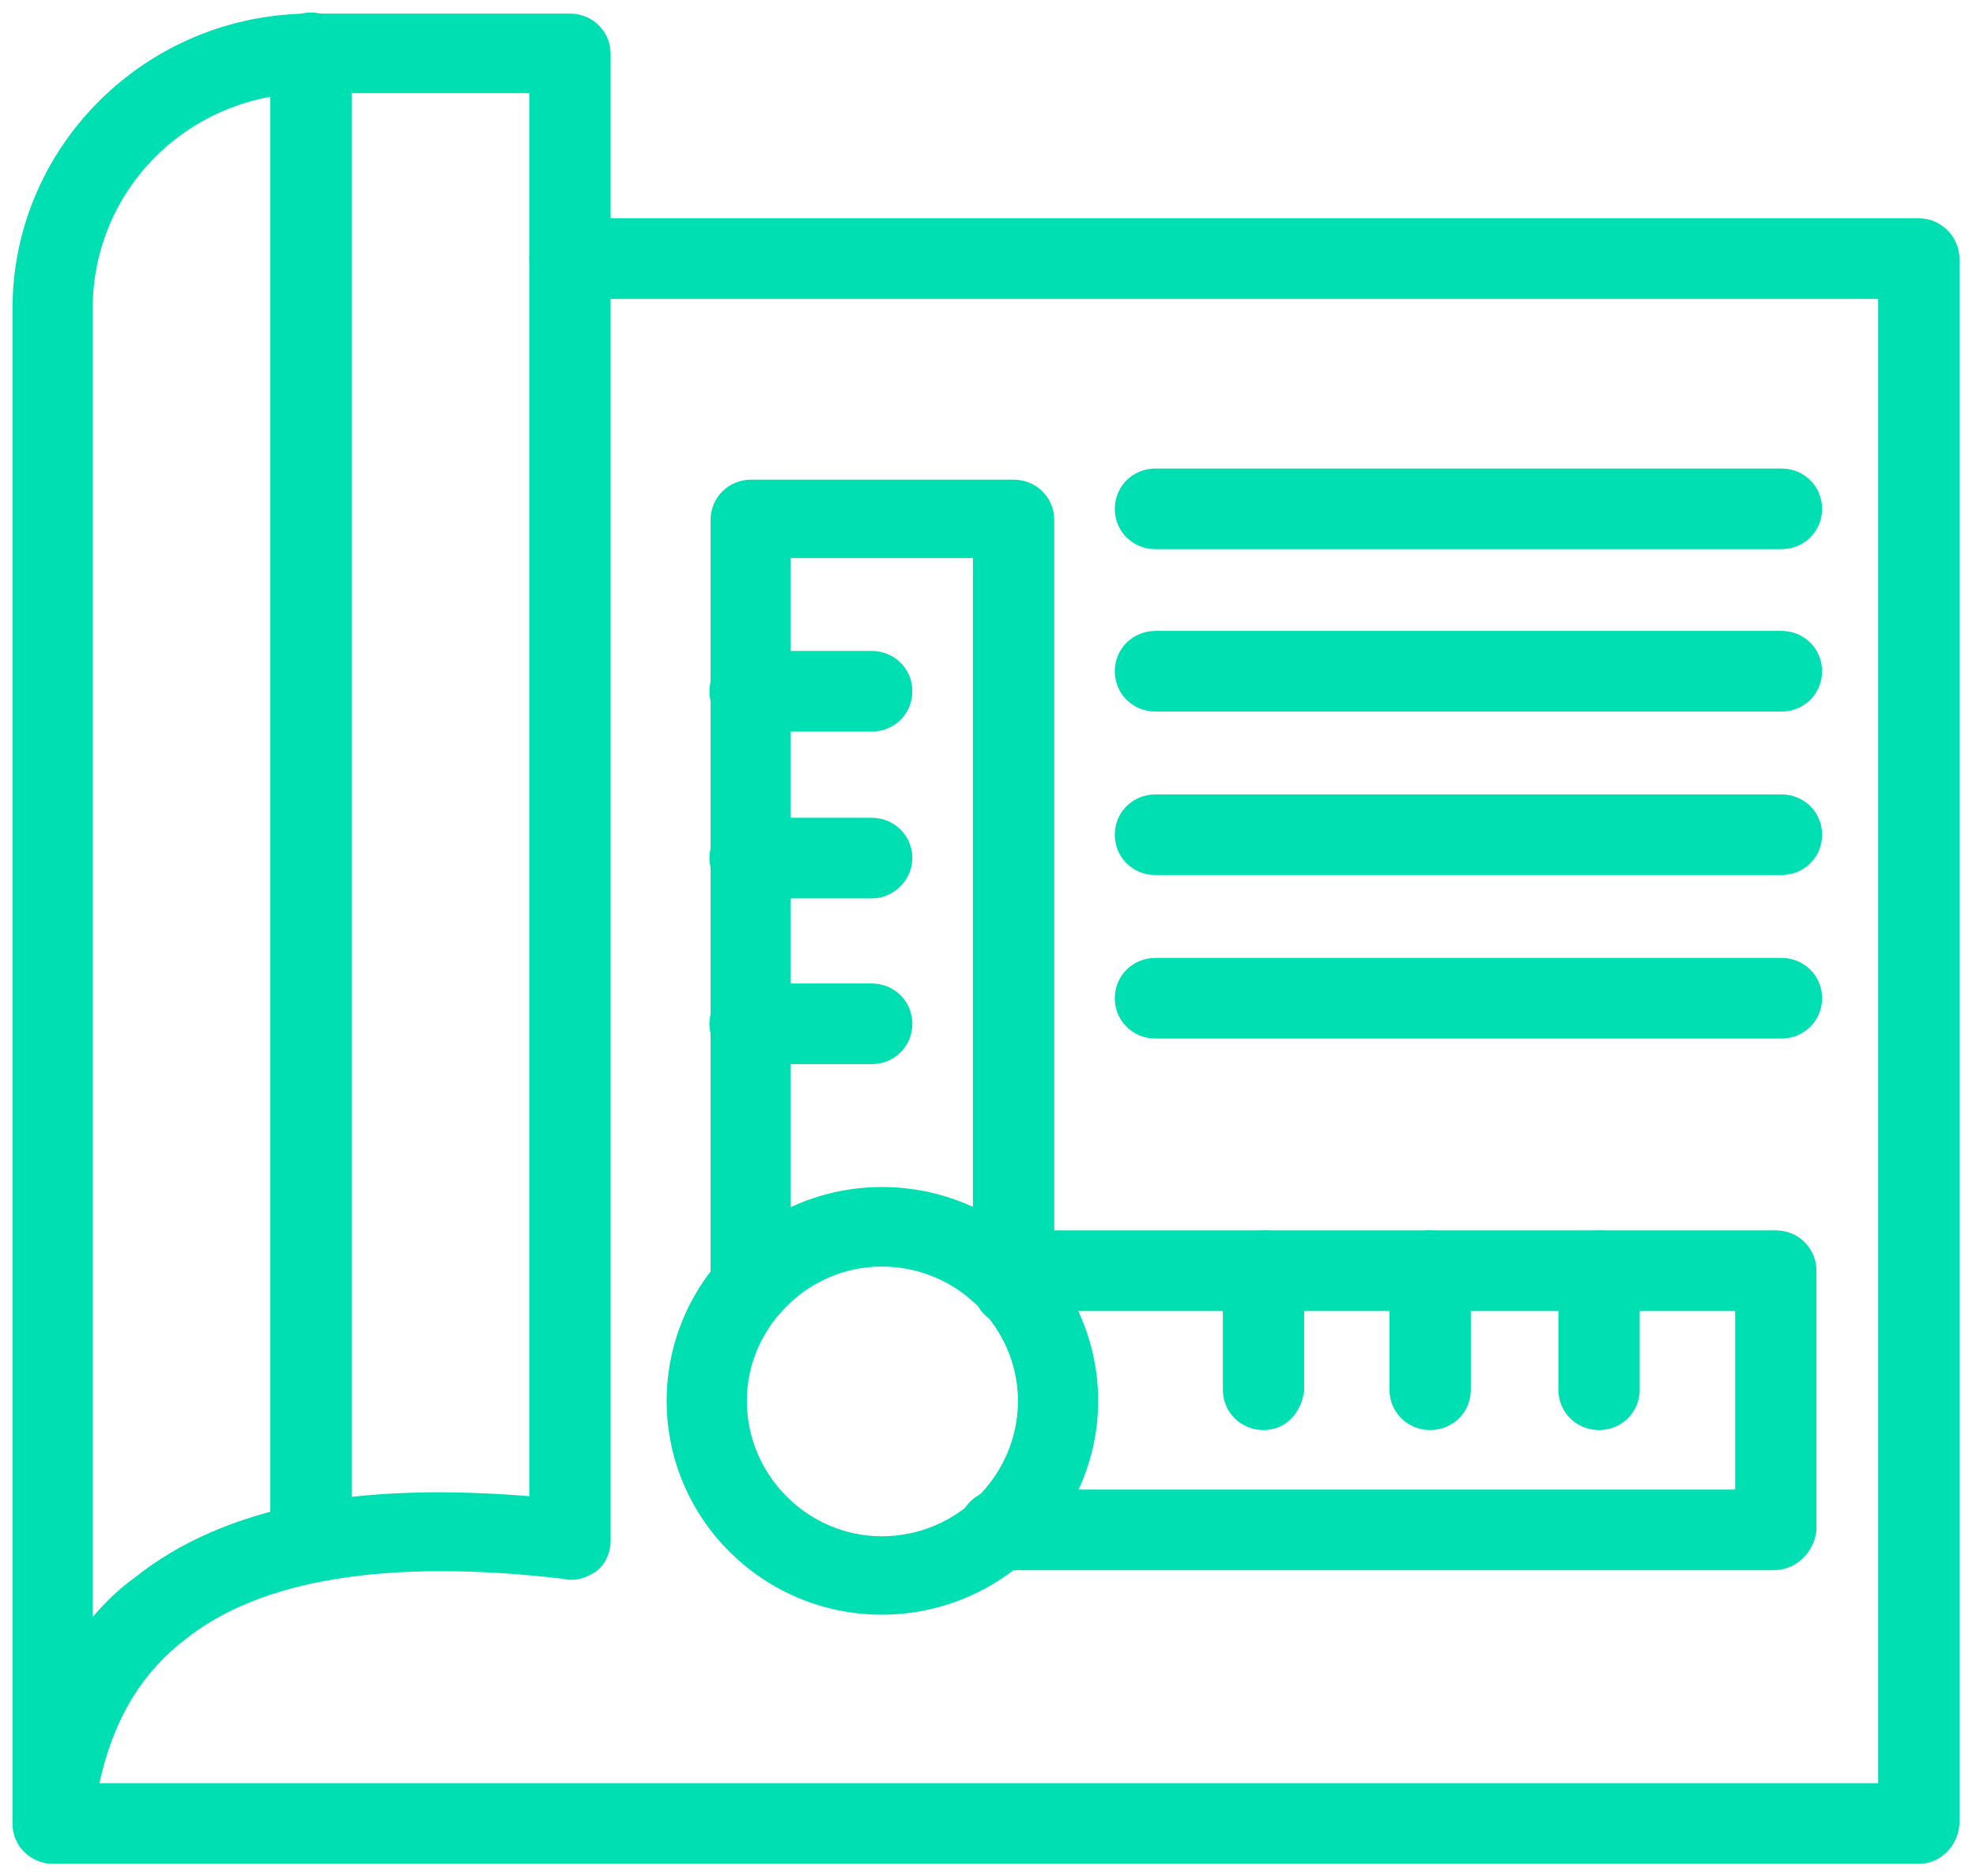
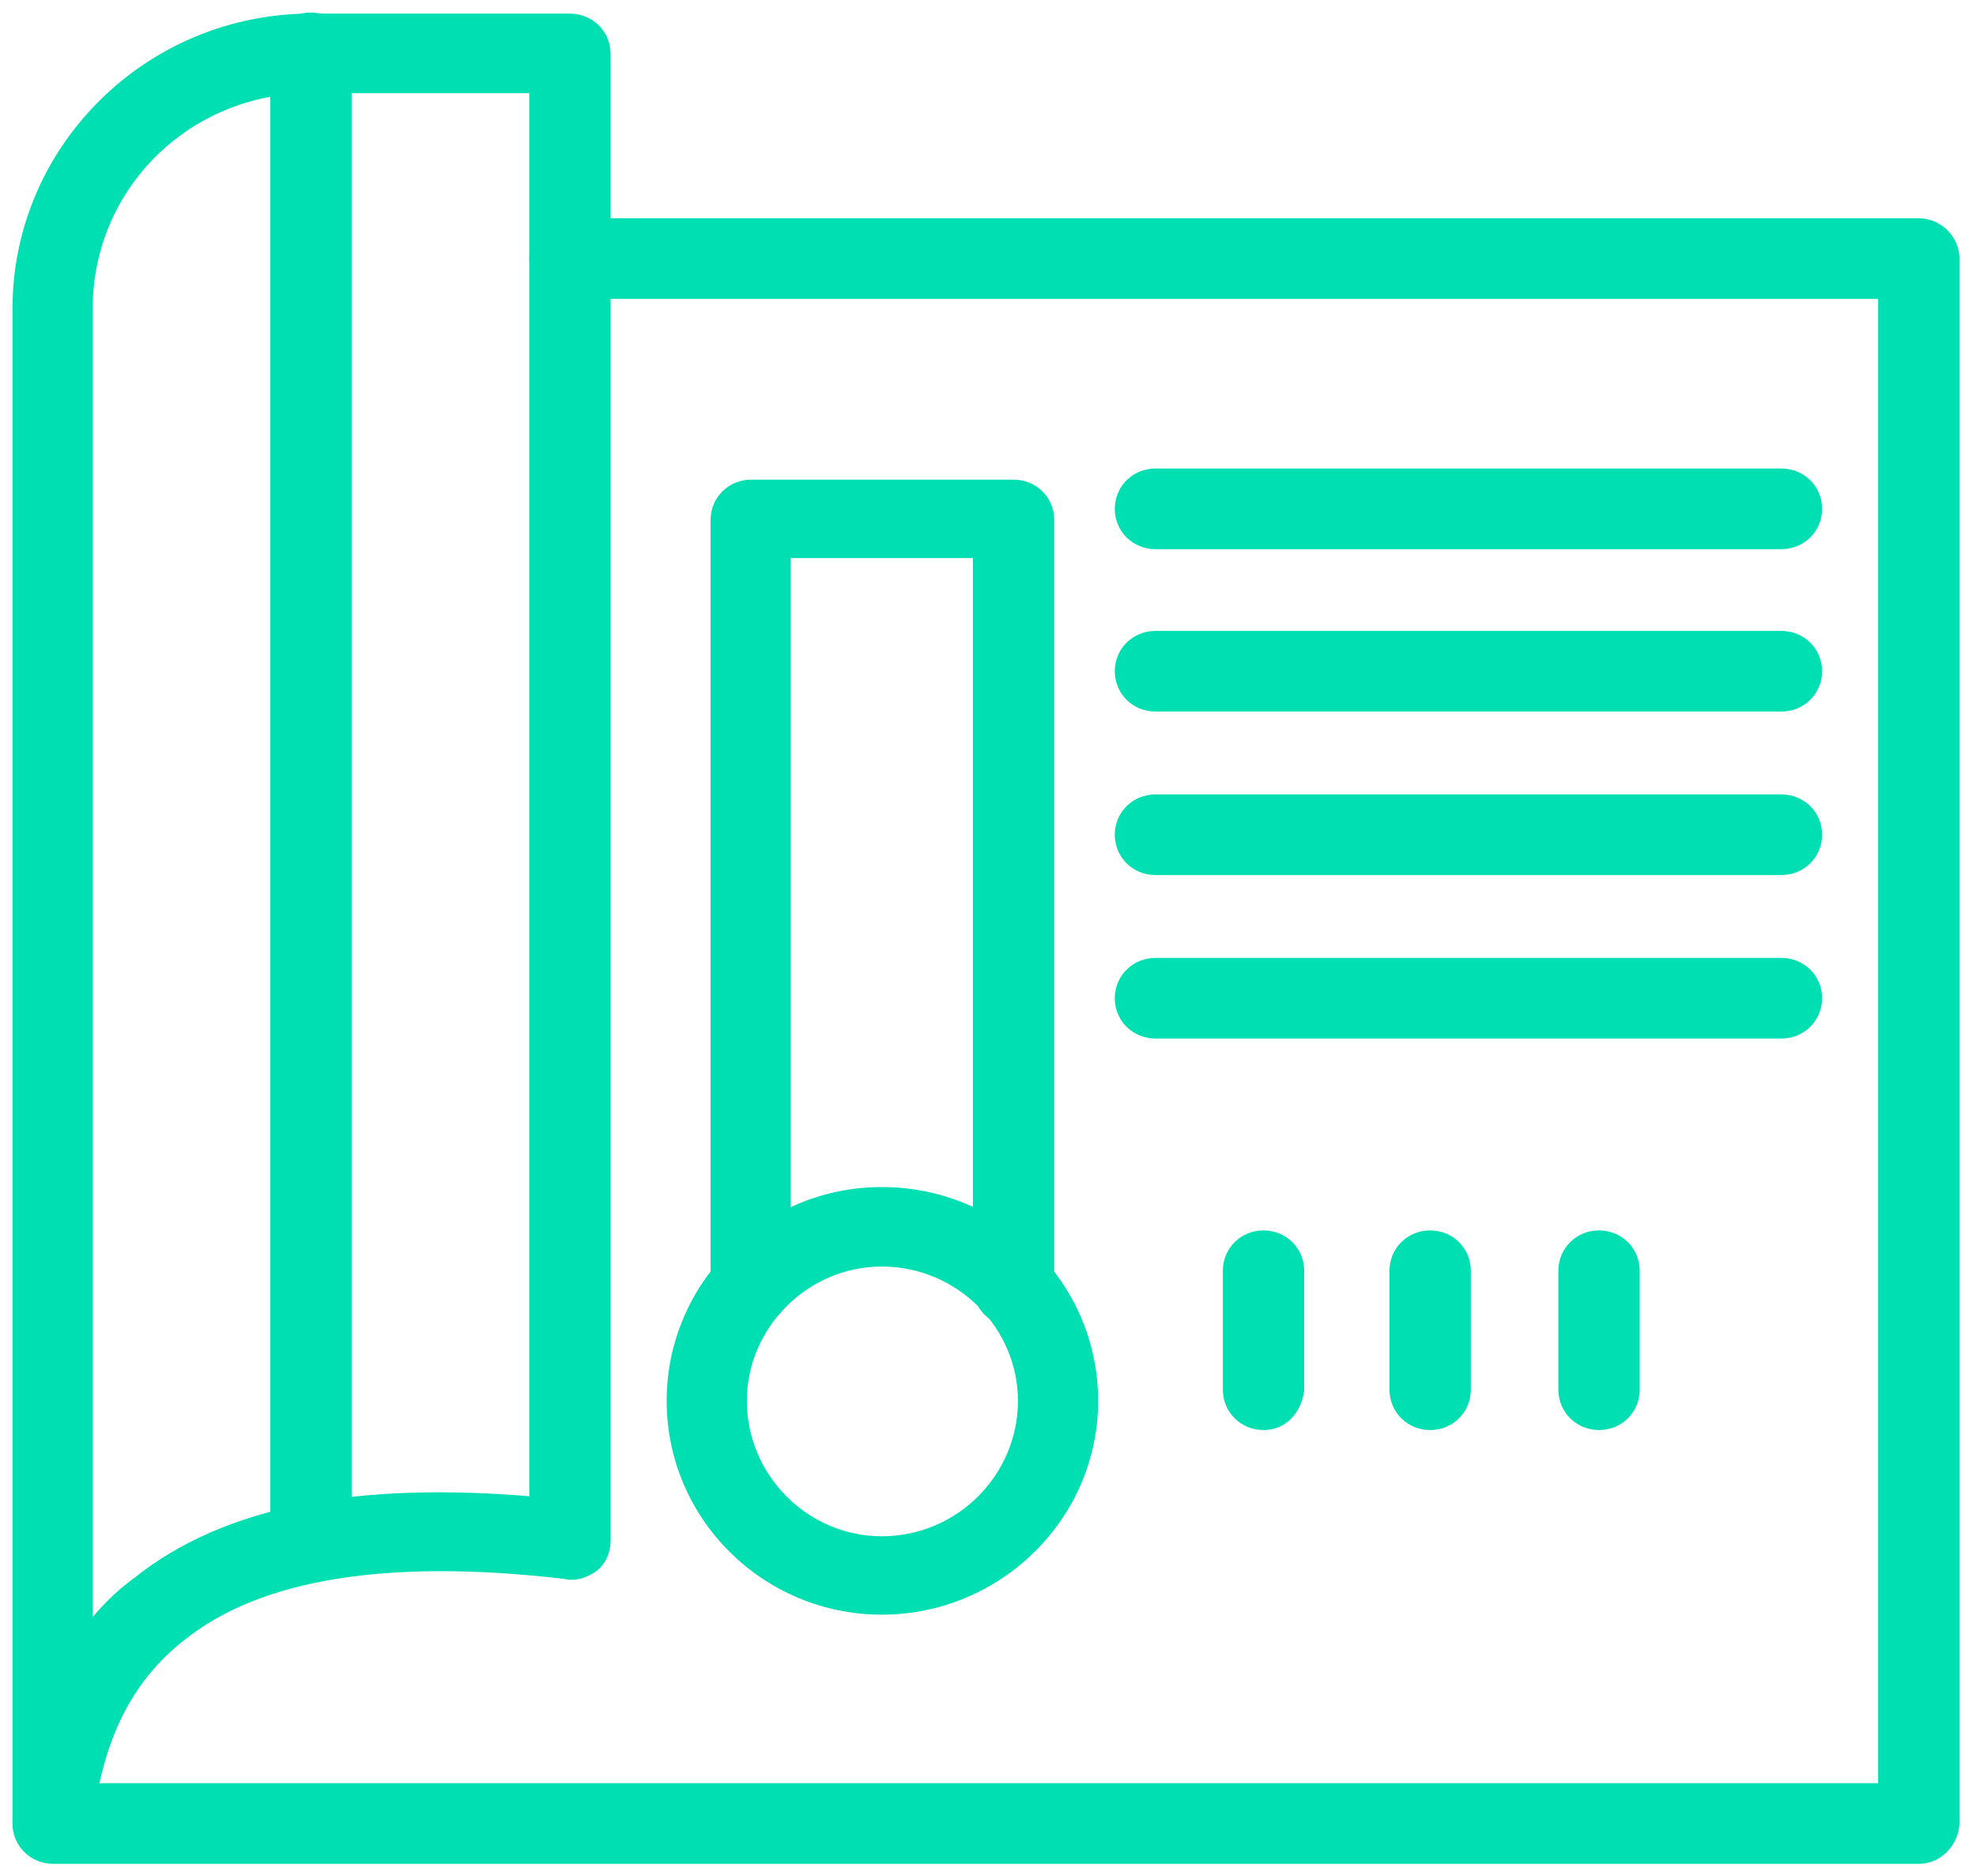
<svg xmlns="http://www.w3.org/2000/svg" width="79" height="75" viewBox="0 0 79 75" fill="none">
  <path d="M0.75 72.8C0.75 73.572 1.363 74.101 2.092 74.159V74.161H2.092H2.092H2.092H2.092H2.092H2.092H2.092H2.092H2.092H2.092H2.092H2.092H2.092H2.092H2.092H2.092H2.092H2.092H2.092H2.092H2.092H2.092H2.093H2.093H2.093H2.093H2.093H2.093H2.093H2.093H2.093H2.093H2.093H2.093H2.093H2.093H2.093H2.093H2.093H2.093H2.094H2.094H2.094H2.094H2.094H2.094H2.094H2.094H2.094H2.094H2.094H2.094H2.094H2.094H2.094H2.095H2.095H2.095H2.095H2.095H2.095H2.095H2.095H2.095H2.095H2.095H2.095H2.096H2.096H2.096H2.096H2.096H2.096H2.096H2.096H2.096H2.096H2.097H2.097H2.097H2.097H2.097H2.097H2.097H2.097H2.097H2.097H2.098H2.098H2.098H2.098H2.098H2.098H2.098H2.098H2.099H2.099H2.099H2.099H2.099H2.099H2.099H2.099H2.099H2.1H2.1H2.1H2.1H2.1H2.1H2.1H2.101H2.101H2.101H2.101H2.101H2.101H2.101H2.102H2.102H2.102H2.102H2.102H2.102H2.102H2.103H2.103H2.103H2.103H2.103H2.103H2.103H2.104H2.104H2.104H2.104H2.104H2.104H2.105H2.105H2.105H2.105H2.105H2.105H2.106H2.106H2.106H2.106H2.106H2.106H2.107H2.107H2.107H2.107H2.107H2.108H2.108H2.108H2.108H2.108H2.108H2.109H2.109H2.109H2.109H2.109H2.11H2.11H2.11H2.11H2.11H2.111H2.111H2.111H2.111H2.111H2.112H2.112H2.112H2.112H2.112H2.113H2.113H2.113H2.113H2.113H2.114H2.114H2.114H2.114H2.115H2.115H2.115H2.115H2.115H2.116H2.116H2.116H2.116H2.117H2.117H2.117H2.117H2.117H2.118H2.118H2.118H2.118H2.119H2.119H2.119H2.119H2.12H2.12H2.12H2.12H2.121H2.121H2.121H2.121H2.122H2.122H2.122H2.122H2.123H2.123H2.123H2.123H2.124H2.124H2.124H2.124H2.125H2.125H2.125H2.125C2.743 74.161 3.342 73.673 3.452 73.019L3.454 73.011L3.454 73.003C3.809 69.54 5.047 67.032 7.229 65.351L7.234 65.348C10.301 62.881 15.474 62.026 22.604 62.865C23.021 62.973 23.409 62.79 23.689 62.605L23.698 62.599L23.707 62.593C24.001 62.36 24.162 61.972 24.162 61.596V2.156C24.162 1.392 23.552 0.794 22.787 0.794H12.434C5.996 0.794 0.75 5.972 0.75 12.337V72.8ZM3.456 12.337C3.456 7.41 7.437 3.473 12.434 3.473H21.411V60.078C14.284 59.458 9.071 60.442 5.53 63.264C4.729 63.841 4.045 64.556 3.456 65.363V12.337Z" fill="#00DFB2" stroke="#00DFB2" stroke-width="0.5" />
  <path d="M78.088 72.907L78.088 72.898V72.889V10.336C78.088 9.624 77.485 8.975 76.713 8.975H22.787C22.015 8.975 21.411 9.624 21.411 10.336C21.411 11.1 22.021 11.698 22.787 11.698H75.338V71.527H2.125C1.36 71.527 0.75 72.125 0.75 72.889C0.75 73.652 1.36 74.25 2.125 74.25H76.713C77.443 74.25 78.034 73.646 78.088 72.907Z" fill="#00DFB2" stroke="#00DFB2" stroke-width="0.5" />
  <path d="M11.058 61.552C11.058 62.277 11.675 62.869 12.433 62.869C13.192 62.869 13.809 62.277 13.809 61.552V2.111C13.809 1.399 13.205 0.75 12.433 0.75C11.668 0.75 11.058 1.348 11.058 2.111V61.552ZM26.903 55.995C26.903 60.58 30.663 64.291 35.255 64.291C39.846 64.291 43.653 60.582 43.653 55.995C43.653 51.408 39.892 47.698 35.255 47.698C30.663 47.698 26.903 51.409 26.903 55.995ZM29.609 55.995C29.609 52.932 32.152 50.376 35.255 50.376C38.405 50.376 40.947 52.933 40.947 55.995C40.947 59.101 38.404 61.657 35.255 61.657C32.153 61.657 29.609 59.103 29.609 55.995Z" fill="#00DFB2" stroke="#00DFB2" stroke-width="0.5" />
  <path d="M39.147 51.415C39.147 52.179 39.757 52.777 40.522 52.777C41.288 52.777 41.898 52.179 41.898 51.415V20.784C41.898 20.02 41.288 19.422 40.522 19.422H30.034C29.269 19.422 28.659 20.02 28.659 20.784V51.415C28.659 52.165 29.21 52.777 29.989 52.777C30.703 52.777 31.364 52.185 31.364 51.415V22.056H39.147V51.415Z" fill="#00DFB2" stroke="#00DFB2" stroke-width="0.5" />
-   <path d="M72.369 61.187L72.371 61.17V61.152V50.793C72.371 50.029 71.761 49.431 70.996 49.431H39.937C39.223 49.431 38.561 50.023 38.561 50.793C38.561 51.563 39.223 52.154 39.937 52.154H69.621V59.79H39.937C39.223 59.79 38.561 60.382 38.561 61.152C38.561 61.921 39.223 62.513 39.937 62.513H70.906C71.677 62.513 72.264 61.916 72.369 61.187ZM29.989 28.992H34.85C35.615 28.992 36.225 28.394 36.225 27.63C36.225 26.867 35.615 26.269 34.85 26.269H29.989C29.223 26.269 28.613 26.867 28.613 27.63C28.613 28.394 29.223 28.992 29.989 28.992ZM29.989 35.66H34.85C35.622 35.66 36.225 35.011 36.225 34.299C36.225 33.535 35.615 32.938 34.85 32.938H29.989C29.223 32.938 28.613 33.535 28.613 34.299C28.613 35.011 29.217 35.66 29.989 35.66ZM29.989 42.285H34.85C35.615 42.285 36.225 41.687 36.225 40.923C36.225 40.16 35.615 39.562 34.85 39.562H29.989C29.223 39.562 28.613 40.16 28.613 40.923C28.613 41.687 29.223 42.285 29.989 42.285Z" fill="#00DFB2" stroke="#00DFB2" stroke-width="0.5" />
  <path d="M51.888 55.586L51.891 55.568V55.55V50.793C51.891 50.03 51.281 49.431 50.516 49.431C49.75 49.431 49.14 50.03 49.14 50.793V55.55C49.14 56.313 49.75 56.911 50.516 56.911C51.309 56.911 51.787 56.288 51.888 55.586ZM62.554 55.55C62.554 56.313 63.164 56.911 63.93 56.911C64.695 56.911 65.305 56.313 65.305 55.55V50.793C65.305 50.03 64.695 49.431 63.93 49.431C63.164 49.431 62.554 50.03 62.554 50.793V55.55ZM55.802 55.55C55.802 56.313 56.412 56.911 57.178 56.911C57.943 56.911 58.553 56.313 58.553 55.55V50.793C58.553 50.03 57.943 49.431 57.178 49.431C56.412 49.431 55.802 50.03 55.802 50.793V55.55ZM46.194 21.701H71.222C71.987 21.701 72.597 21.103 72.597 20.339C72.597 19.576 71.987 18.978 71.222 18.978H46.194C45.429 18.978 44.819 19.576 44.819 20.339C44.819 21.103 45.429 21.701 46.194 21.701ZM46.194 28.192H71.222C71.987 28.192 72.597 27.593 72.597 26.83C72.597 26.067 71.987 25.469 71.222 25.469H46.194C45.429 25.469 44.819 26.067 44.819 26.83C44.819 27.593 45.429 28.192 46.194 28.192ZM46.194 34.727H71.222C71.987 34.727 72.597 34.129 72.597 33.365C72.597 32.602 71.987 32.004 71.222 32.004H46.194C45.429 32.004 44.819 32.602 44.819 33.365C44.819 34.129 45.429 34.727 46.194 34.727ZM46.194 41.262H71.222C71.987 41.262 72.597 40.664 72.597 39.901C72.597 39.137 71.987 38.539 71.222 38.539H46.194C45.429 38.539 44.819 39.137 44.819 39.901C44.819 40.664 45.429 41.262 46.194 41.262Z" fill="#00DFB2" stroke="#00DFB2" stroke-width="0.5" />
</svg>